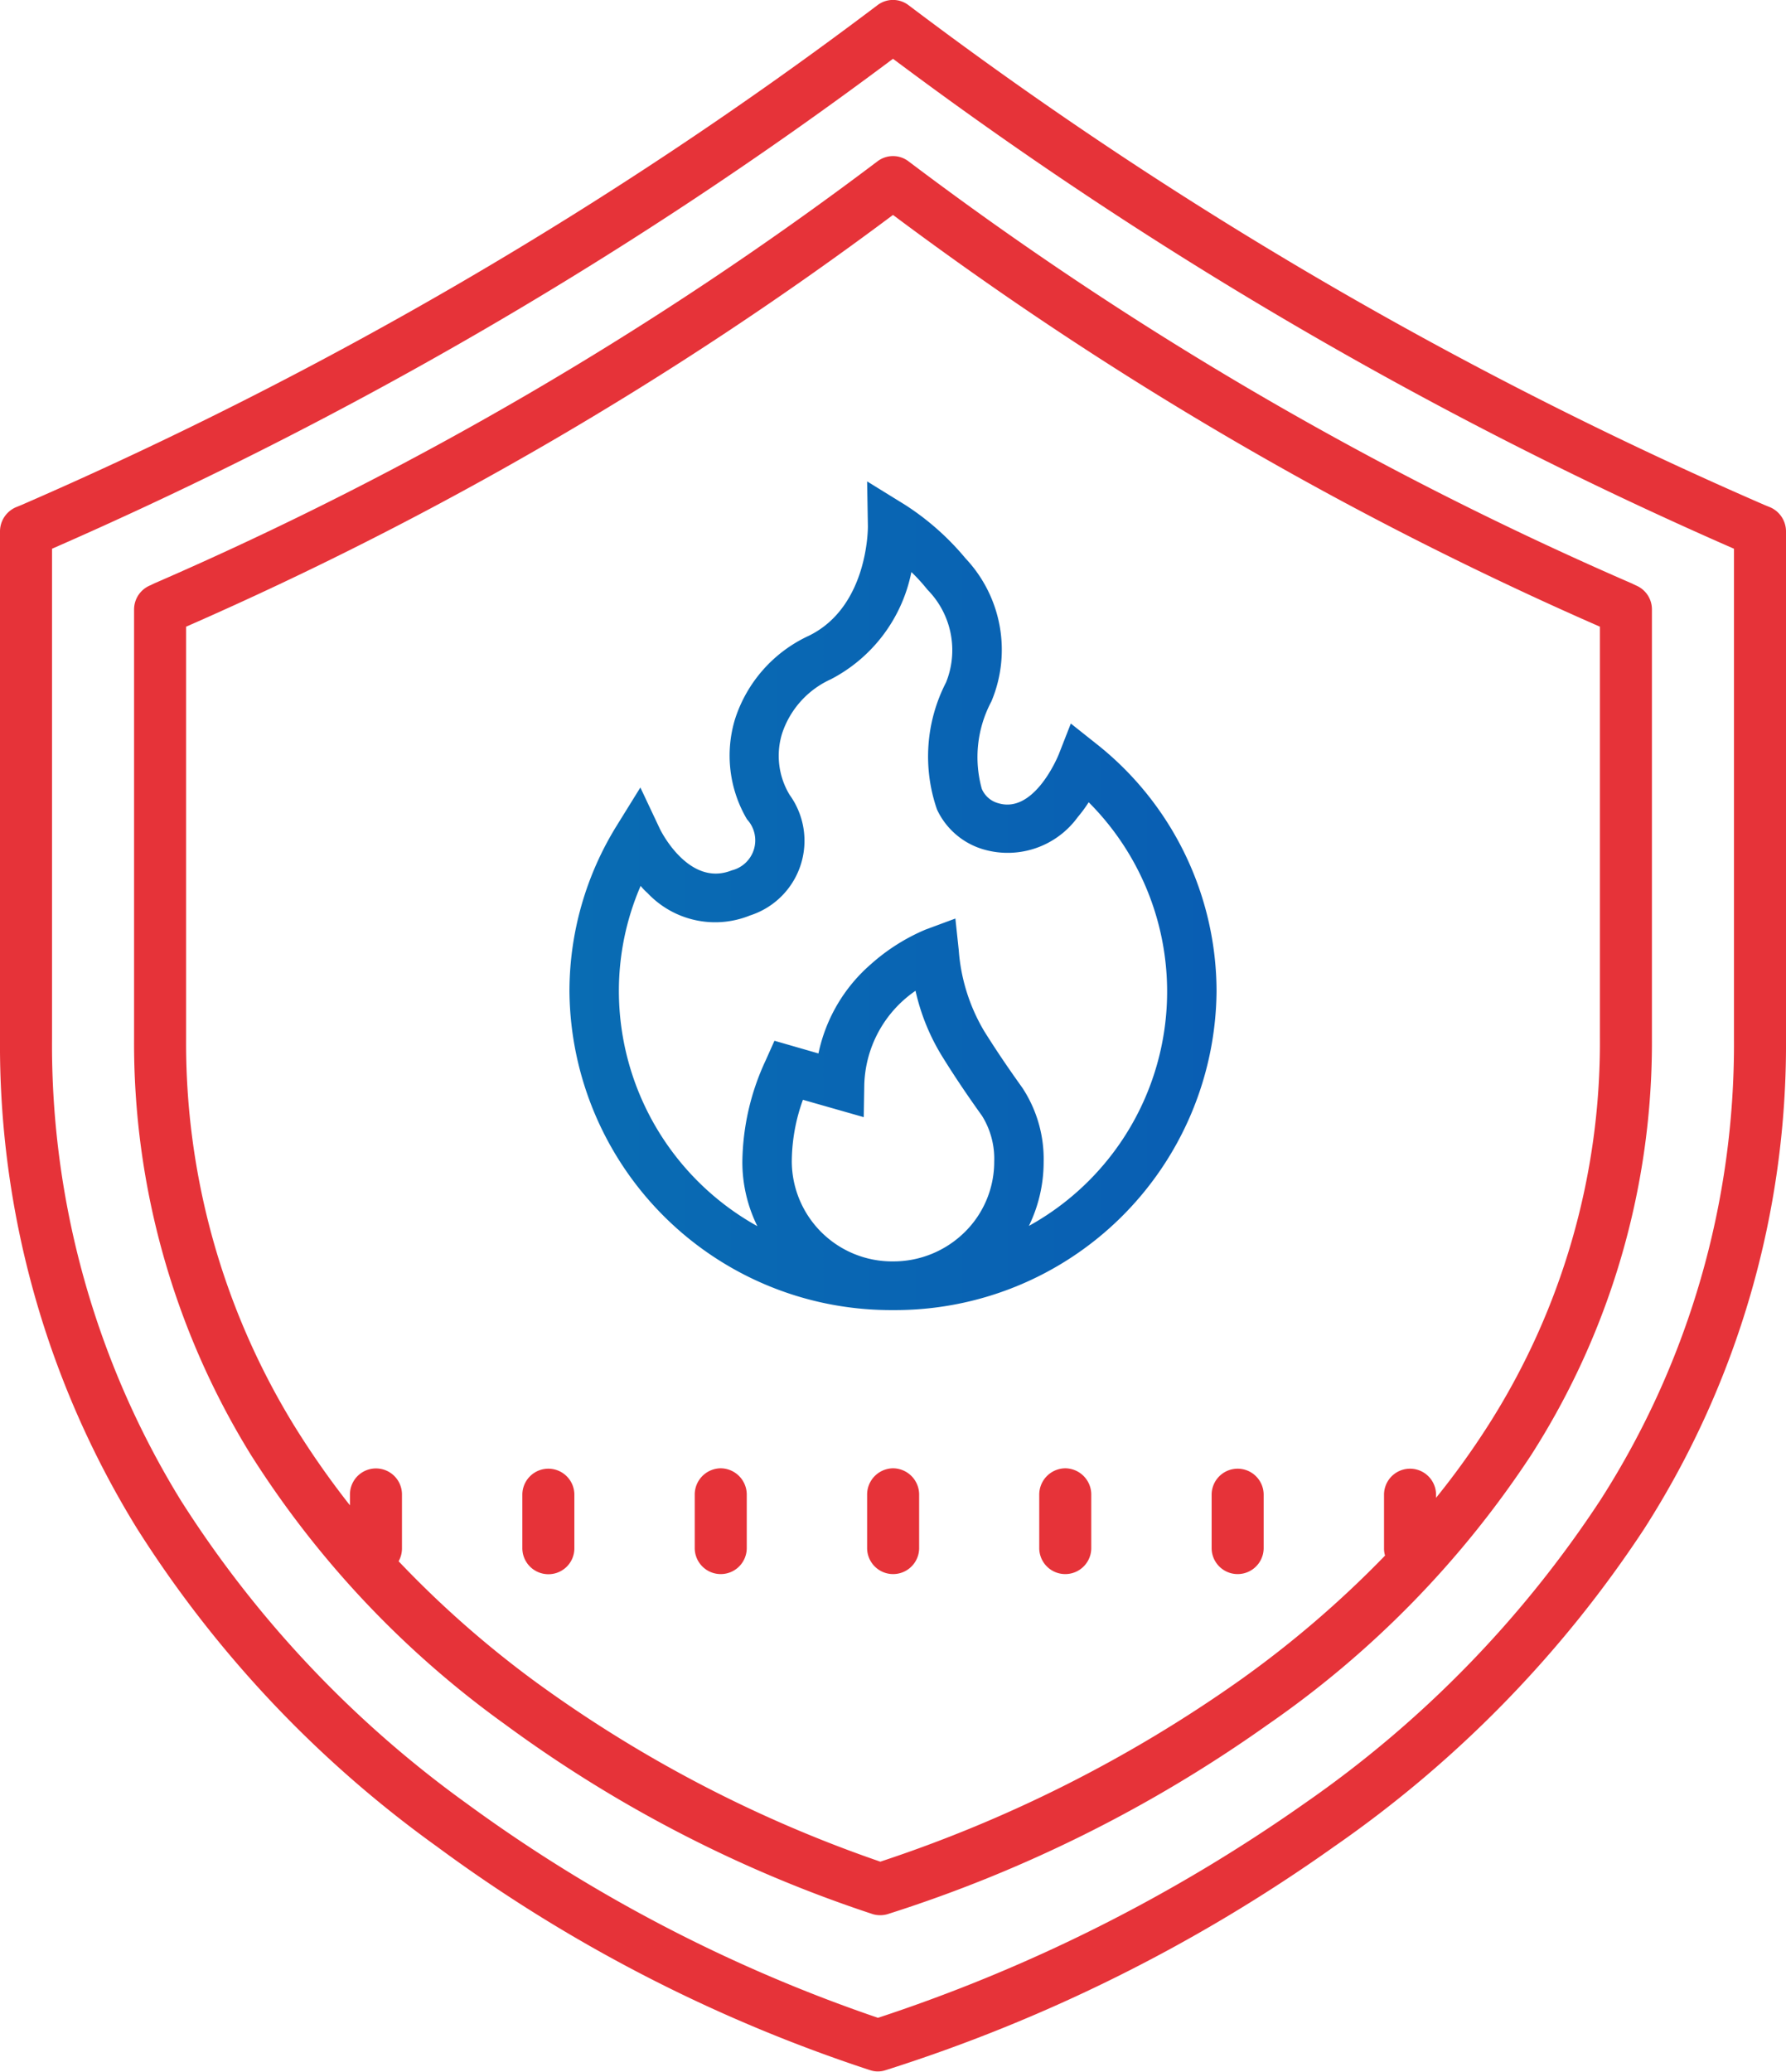
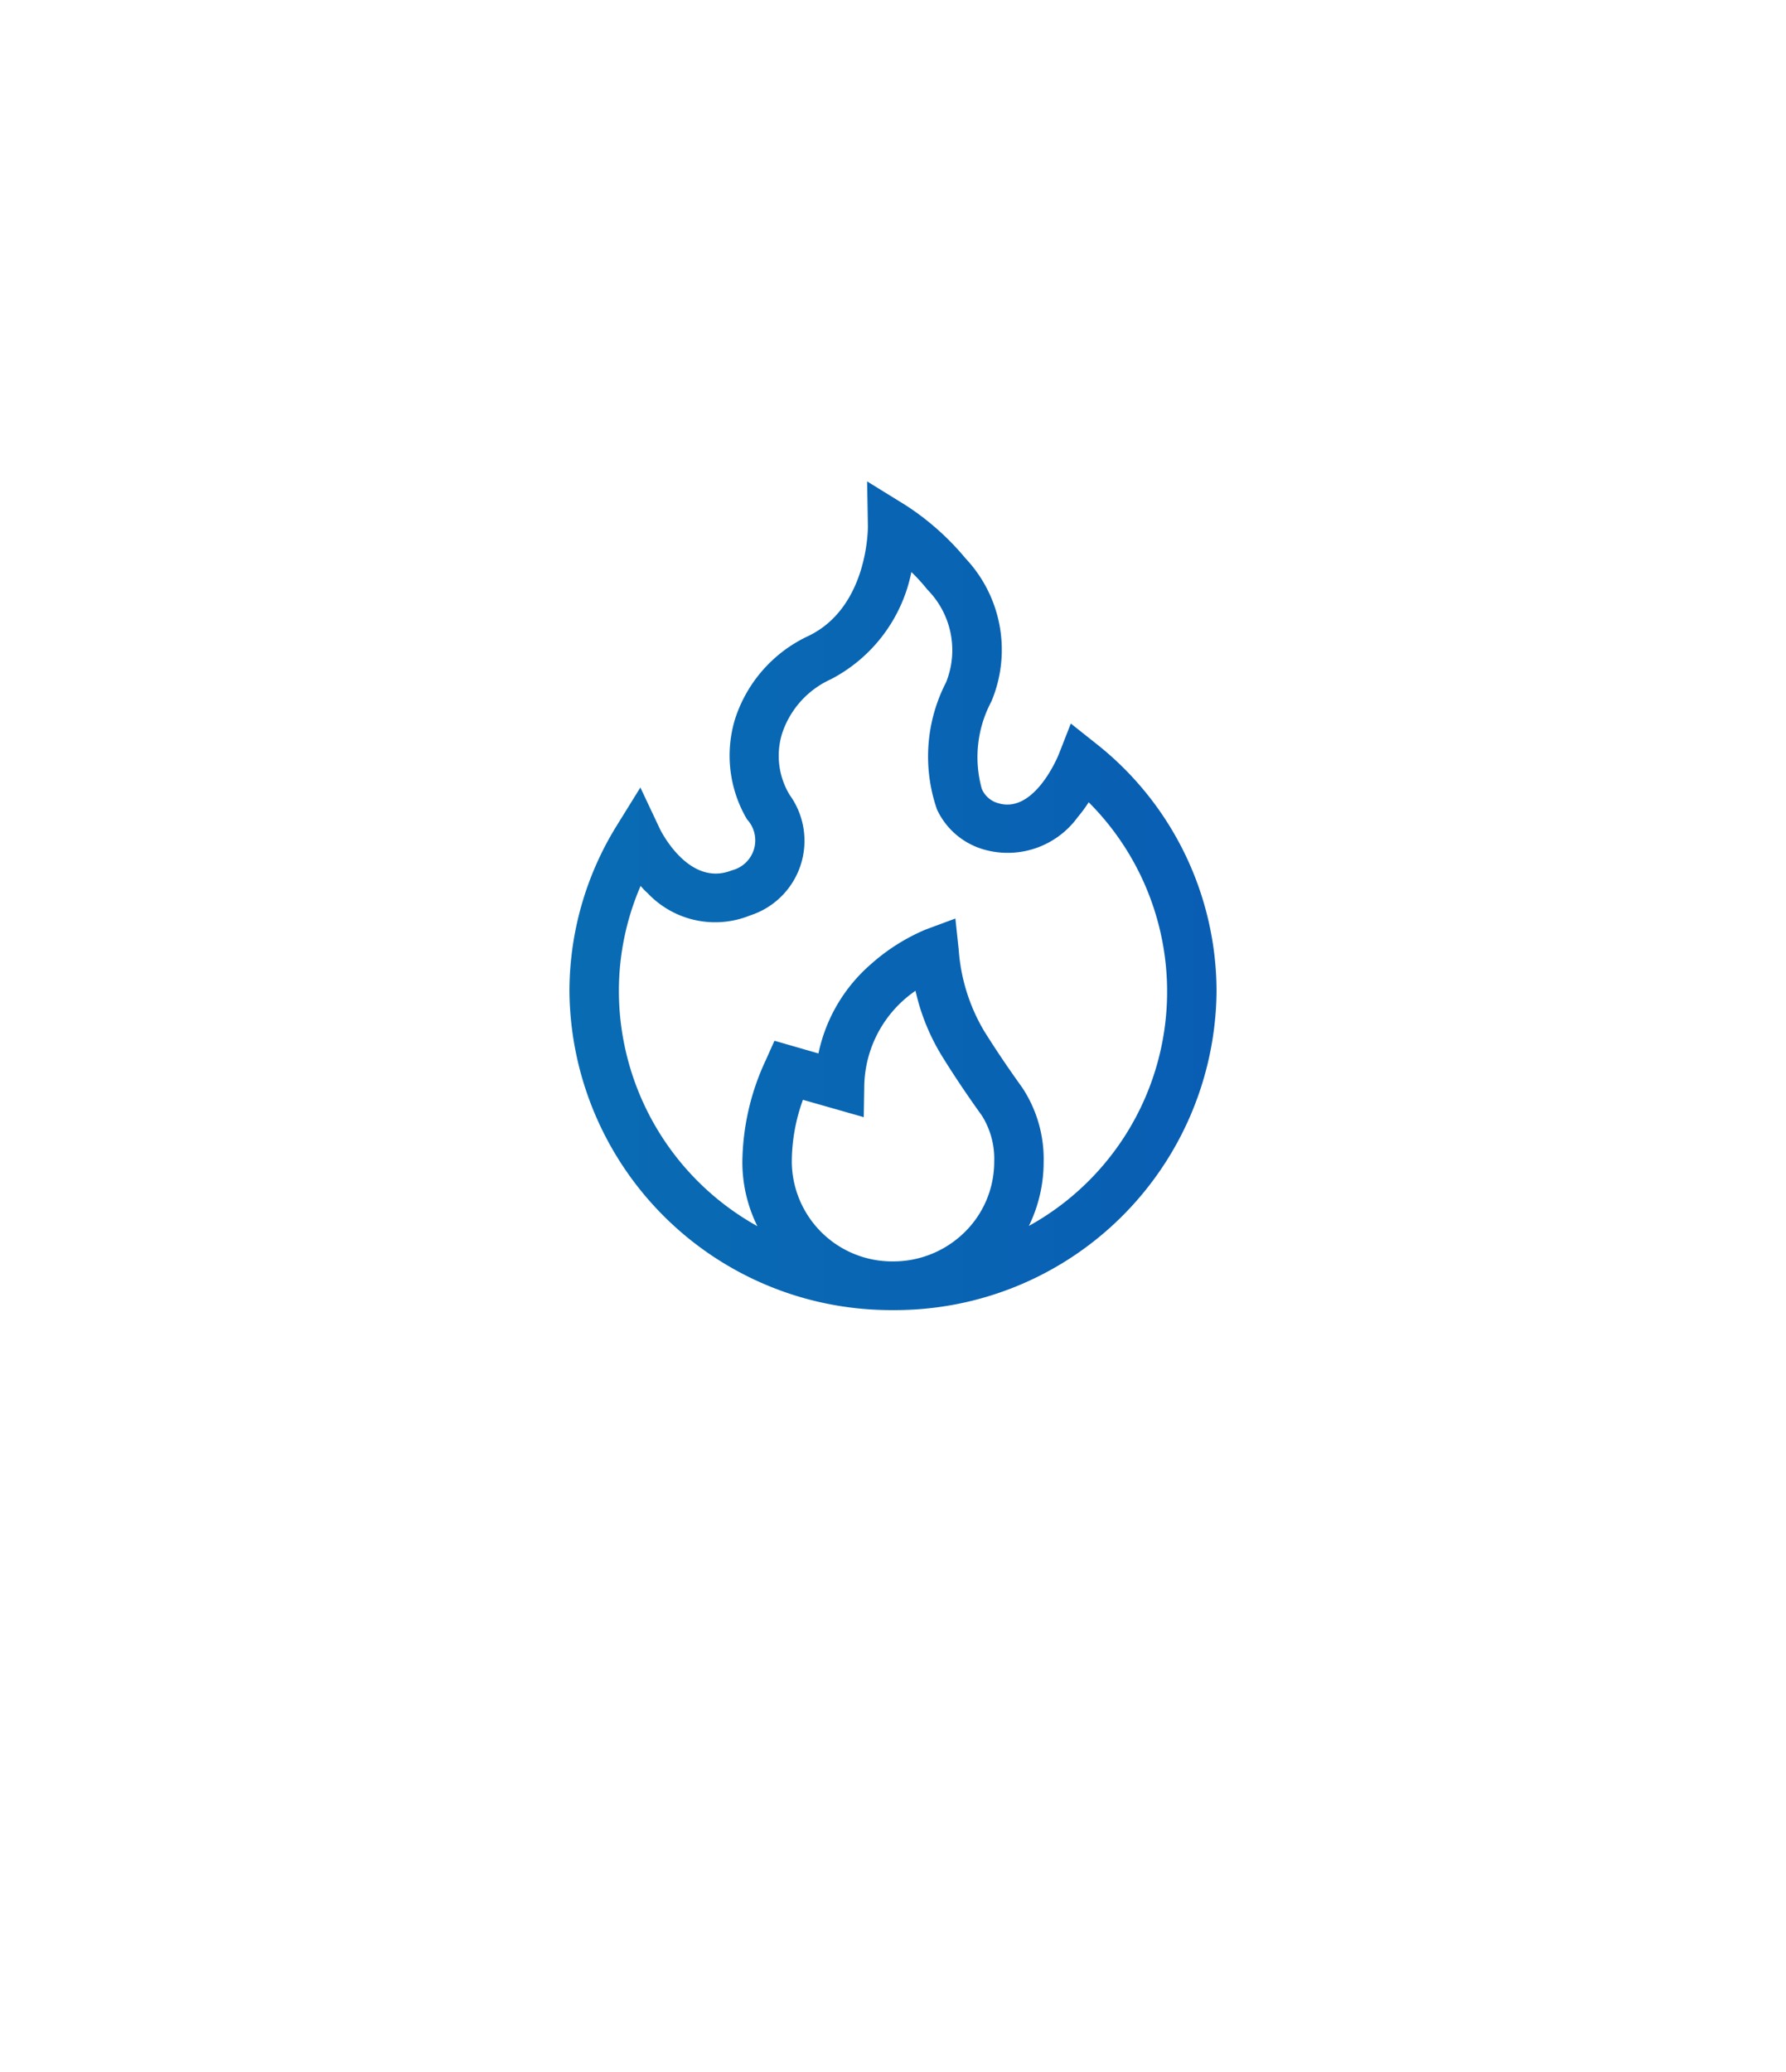
<svg xmlns="http://www.w3.org/2000/svg" id="usluga-5" width="69" height="80" viewBox="0 0 69 80">
  <defs>
    <style>
      .cls-1 {
        fill: #e63339;
      }

      .cls-1, .cls-2 {
        fill-rule: evenodd;
      }

      .cls-2 {
        fill: url(#linear-gradient);
      }
    </style>
    <linearGradient id="linear-gradient" x1="4279" y1="4360" x2="4304" y2="4360" gradientUnits="userSpaceOnUse">
      <stop offset="0" stop-color="#096cb3" />
      <stop offset="1" stop-color="#095eb3" />
    </linearGradient>
  </defs>
-   <path id="Фигура_5" data-name="Фигура 5" class="cls-1" d="M4325.39,4345l-0.22-.09a161.72,161.72,0,0,1-33.07-19.3,0.99,0.99,0,0,0-1.2,0,161.72,161.72,0,0,1-33.07,19.3l-0.22.09a1.018,1.018,0,0,0-.61.93v19.59a35.546,35.546,0,0,0,5.29,18.91,44.223,44.223,0,0,0,11.58,12.28,59.3,59.3,0,0,0,16.77,8.65,0.937,0.937,0,0,0,.55,0,62.465,62.465,0,0,0,17.35-8.64,45.011,45.011,0,0,0,11.98-12.27,34.665,34.665,0,0,0,5.48-18.93v-19.59A1.018,1.018,0,0,0,4325.39,4345Zm-1.4,20.52a32.6,32.6,0,0,1-5.15,17.8,42.826,42.826,0,0,1-11.41,11.71,62.642,62.642,0,0,1-16.51,8.3,59.251,59.251,0,0,1-15.91-8.29,42.473,42.473,0,0,1-11.03-11.7,33.563,33.563,0,0,1-4.97-17.82V4346.6a163.377,163.377,0,0,0,32.49-18.92,163.659,163.659,0,0,0,32.49,18.92v18.92Zm-61.01-17.59-0.19.09a1.007,1.007,0,0,0-.61.93v16.55a30.234,30.234,0,0,0,4.5,16.07,37.519,37.519,0,0,0,9.82,10.42,50.761,50.761,0,0,0,14.23,7.34,1.027,1.027,0,0,0,.55,0,53.063,53.063,0,0,0,14.71-7.33,38.094,38.094,0,0,0,10.17-10.41,29.532,29.532,0,0,0,4.66-16.09v-16.55a1,1,0,0,0-.61-0.93l-0.19-.09a136.666,136.666,0,0,1-27.92-16.29,0.99,0.99,0,0,0-1.2,0A136.666,136.666,0,0,1,4262.98,4347.93Zm55.83,1.68v15.89a27.454,27.454,0,0,1-4.32,14.96,30.84,30.84,0,0,1-2.01,2.79v-0.12a1.005,1.005,0,1,0-2.01,0v2.06a0.925,0.925,0,0,0,.04.29,40.445,40.445,0,0,1-5.63,4.83,52.559,52.559,0,0,1-13.87,6.99,50.452,50.452,0,0,1-13.37-6.98,39.648,39.648,0,0,1-5.24-4.62,1.019,1.019,0,0,0,.13-0.51v-2.07a1.005,1.005,0,1,0-2.01,0v0.42a33.064,33.064,0,0,1-2.15-3.07,28.191,28.191,0,0,1-4.18-14.97v-15.89a137.8,137.8,0,0,0,27.31-15.9A138.088,138.088,0,0,0,4318.81,4349.61Zm-27.31,32.5a1.014,1.014,0,0,0-1,1.02v2.06a1.005,1.005,0,1,0,2.01,0v-2.06A1.016,1.016,0,0,0,4291.5,4382.11Zm6.66,0a1.016,1.016,0,0,0-1.01,1.02v2.06a1.005,1.005,0,1,0,2.01,0v-2.06A1.014,1.014,0,0,0,4298.16,4382.11Zm5.65,1.02v2.06a1.005,1.005,0,1,0,2.01,0v-2.06A1.005,1.005,0,1,0,4303.81,4383.13Zm-18.97-1.02a1.014,1.014,0,0,0-1,1.02v2.06a1.005,1.005,0,1,0,2.01,0v-2.06A1.016,1.016,0,0,0,4284.84,4382.11Zm-6.65,4.09a1,1,0,0,0,1-1.01v-2.06a1.005,1.005,0,1,0-2.01,0v2.06A1.007,1.007,0,0,0,4278.19,4386.2Z" transform="translate(-4257 -4325.41)" />
  <path id="Фигура_603" data-name="Фигура 603" class="cls-2" d="M4299.39,4354.16l-1.02-.81-0.47,1.2c-0.01.02-.92,2.29-2.32,1.88a0.963,0.963,0,0,1-.65-0.56,4.567,4.567,0,0,1,.37-3.37,5.147,5.147,0,0,0-1-5.53,10.2,10.2,0,0,0-2.31-2.05l-1.49-.92,0.03,1.73c0,0.03.03,3.1-2.28,4.23a5.347,5.347,0,0,0-2.85,3.21,4.841,4.841,0,0,0,.46,3.88,1.193,1.193,0,0,1-.59,1.97c-1.65.66-2.74-1.52-2.78-1.61l-0.75-1.59-0.93,1.5a12.143,12.143,0,0,0-1.81,6.38,12.418,12.418,0,0,0,12.35,12.3h0.15a12.418,12.418,0,0,0,12.5-12.3,12.192,12.192,0,0,0-4.61-9.54h0Zm-11.8,16.12v-0.01a7.076,7.076,0,0,1,.43-2.39l2.35,0.67,0.02-1.22a4.553,4.553,0,0,1,1.98-3.66,8.244,8.244,0,0,0,1.04,2.55c0.54,0.87,1.05,1.61,1.53,2.28a3.139,3.139,0,0,1,.47,1.77v0.01a3.808,3.808,0,0,1-1.15,2.72,3.92,3.92,0,0,1-2.76,1.12h0a3.876,3.876,0,0,1-3.91-3.84h0Zm9.16,2.47a5.632,5.632,0,0,0,.57-2.47,5,5,0,0,0-.82-2.86c-0.53-.74-0.98-1.4-1.47-2.18a7.137,7.137,0,0,1-.99-3.14l-0.13-1.22-1.16.43a7.6,7.6,0,0,0-2.1,1.33,6.252,6.252,0,0,0-2.03,3.45l-1.7-.49-0.34.76a9.494,9.494,0,0,0-.9,3.92,5.586,5.586,0,0,0,.58,2.48,10.4,10.4,0,0,1-5.35-9.06,10.207,10.207,0,0,1,.84-4.08,2.367,2.367,0,0,0,.27.28,3.588,3.588,0,0,0,3.96.86,3.027,3.027,0,0,0,1.53-4.65,2.912,2.912,0,0,1-.29-2.39,3.507,3.507,0,0,1,1.88-2.08,5.983,5.983,0,0,0,3.11-4.14,6.875,6.875,0,0,1,.62.68,3.326,3.326,0,0,1,.72,3.58,6.243,6.243,0,0,0-.35,4.91,2.864,2.864,0,0,0,1.83,1.55,3.345,3.345,0,0,0,3.61-1.26,5.192,5.192,0,0,0,.42-0.57,10.336,10.336,0,0,1-2.31,16.36h0Z" transform="translate(-4257 -4325.41)" />
</svg>